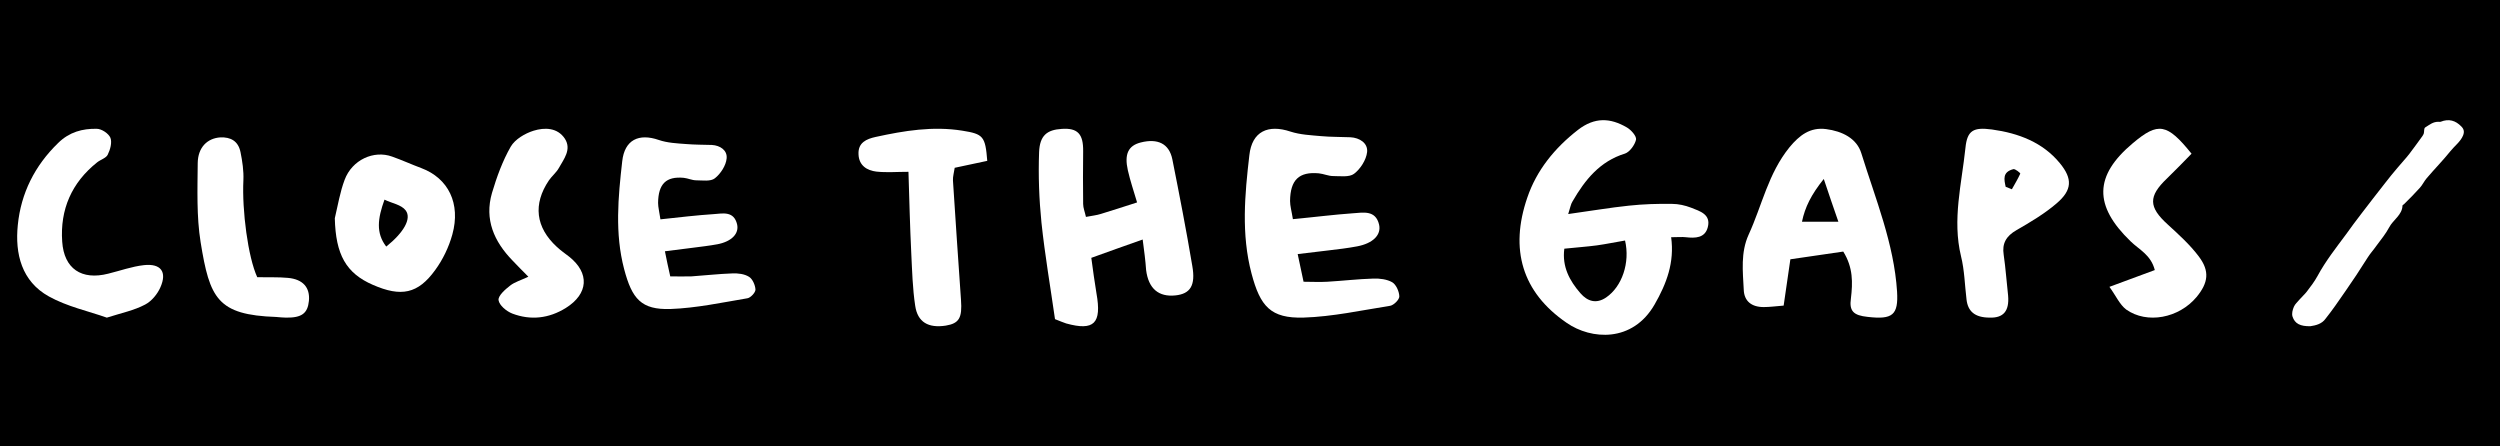
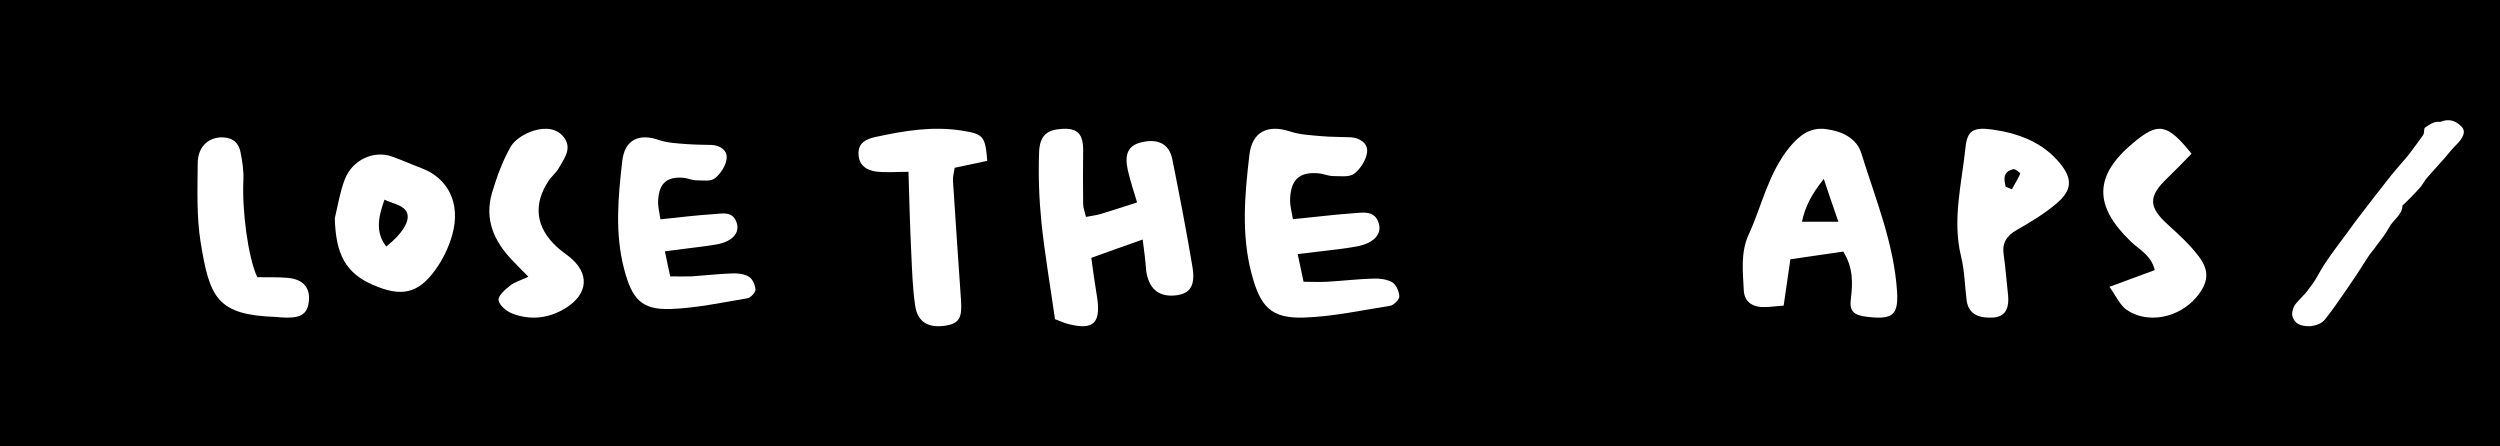
<svg xmlns="http://www.w3.org/2000/svg" viewBox="0 0 196 35" fill="none">
  <rect x="0" y="0" width="196" height="35" fill="#808080" stroke="none" />
  <defs />
  <g clip-path="url(#clip0_416_4243)">
    <rect width="196" height="35" fill="black" />
-     <path d="M122.643 19.497C122.457 20.899 123.048 22.007 123.909 22.993C124.466 23.634 125.159 23.841 125.919 23.322C127.168 22.474 127.81 20.588 127.404 18.857C126.678 18.978 125.935 19.134 125.192 19.238C124.416 19.342 123.622 19.394 122.643 19.497ZM122.947 16.781C124.72 16.538 126.206 16.279 127.708 16.123C128.84 16.002 129.971 15.967 131.102 15.985C131.592 15.985 132.116 16.106 132.572 16.279C133.264 16.556 134.159 16.798 133.889 17.819C133.669 18.667 132.909 18.684 132.166 18.598C131.862 18.563 131.541 18.598 131.018 18.598C131.288 20.57 130.663 22.232 129.718 23.876C127.995 26.87 124.753 26.645 122.828 25.312C119.316 22.907 118.354 19.532 119.738 15.5C120.464 13.354 121.883 11.606 123.707 10.187C125.024 9.166 126.256 9.235 127.556 9.997C127.877 10.187 128.316 10.672 128.266 10.949C128.164 11.381 127.759 11.918 127.404 12.039C125.429 12.645 124.264 14.098 123.284 15.794C123.149 16.002 123.116 16.261 122.947 16.781Z" fill="white" />
    <path d="M89.586 18.778C88.137 19.293 86.924 19.718 85.559 20.215C85.694 21.19 85.812 22.112 85.963 22.999C86.385 25.358 85.778 25.961 83.588 25.358C83.352 25.287 83.133 25.18 82.712 25.021C82.358 22.538 81.92 20.002 81.65 17.448C81.465 15.621 81.398 13.759 81.465 11.933C81.516 10.62 82.088 10.177 83.234 10.106C84.481 10.017 84.936 10.496 84.919 11.844C84.902 13.227 84.902 14.611 84.919 15.994C84.919 16.295 85.053 16.615 85.138 17.005C85.593 16.916 85.963 16.881 86.3 16.774C87.193 16.508 88.086 16.207 89.147 15.87C88.878 14.965 88.608 14.167 88.423 13.351C88.137 12.075 88.457 11.418 89.434 11.17C90.765 10.833 91.658 11.259 91.91 12.482C92.466 15.267 93.006 18.051 93.477 20.853C93.747 22.396 93.309 23.035 92.163 23.159C90.832 23.3 90.04 22.627 89.855 21.172C89.805 20.427 89.704 19.683 89.586 18.778Z" fill="white" />
    <path d="M144.129 17.384C143.729 16.239 143.402 15.274 142.984 14.03C142.002 15.257 141.511 16.239 141.275 17.384H144.129ZM144.511 19.723C143.166 19.919 141.856 20.115 140.365 20.328C140.184 21.571 140.02 22.749 139.838 23.959C139.202 24.009 138.747 24.074 138.274 24.074C137.292 24.074 136.747 23.583 136.711 22.733C136.638 21.277 136.456 19.805 137.092 18.398C138.147 16.108 138.62 13.605 140.311 11.528C141.075 10.612 141.911 9.957 143.166 10.121C144.42 10.284 145.566 10.841 145.929 12.018C147.039 15.601 148.493 19.101 148.73 22.863C148.839 24.695 148.384 25.072 146.42 24.843C145.329 24.728 144.966 24.401 145.111 23.403C145.257 22.16 145.293 20.982 144.511 19.723Z" fill="white" />
    <path d="M101.363 17.181C103.069 17.021 104.571 16.826 106.09 16.719C106.875 16.666 107.847 16.452 108.12 17.608C108.308 18.426 107.625 19.084 106.397 19.315C105.646 19.457 104.878 19.546 104.127 19.635C103.376 19.724 102.626 19.813 101.738 19.92C101.892 20.667 102.028 21.271 102.199 22.089C102.847 22.089 103.445 22.125 104.059 22.089C105.271 22.018 106.465 21.876 107.677 21.84C108.171 21.823 108.735 21.894 109.144 22.125C109.451 22.303 109.69 22.836 109.707 23.227C109.724 23.477 109.281 23.921 108.991 23.974C106.738 24.33 104.469 24.828 102.199 24.899C99.622 24.97 98.803 24.028 98.121 21.449C97.302 18.355 97.592 15.243 97.95 12.166C98.155 10.299 99.418 9.73 101.175 10.317C101.943 10.566 102.779 10.601 103.581 10.673C104.332 10.744 105.1 10.726 105.868 10.761C106.602 10.797 107.25 11.224 107.182 11.917C107.113 12.54 106.653 13.251 106.158 13.625C105.782 13.909 105.083 13.803 104.52 13.803C104.144 13.803 103.769 13.625 103.394 13.589C101.841 13.447 101.158 14.105 101.141 15.759C101.141 16.15 101.261 16.541 101.363 17.181Z" fill="white" />
    <path d="M157.245 14.645C157.401 14.709 157.575 14.774 157.731 14.838C157.956 14.435 158.199 14.033 158.39 13.614C158.407 13.566 157.991 13.228 157.852 13.26C156.968 13.486 157.124 14.081 157.245 14.645ZM155.997 24.901C154.8 24.901 154.28 24.386 154.176 23.485C154.037 22.358 154.02 21.198 153.743 20.087C153.049 17.221 153.795 14.419 154.09 11.602C154.228 10.217 154.714 9.959 156.17 10.152C158.268 10.442 160.158 11.167 161.493 12.793C162.499 14.017 162.464 14.902 161.233 15.949C160.297 16.754 159.187 17.414 158.095 18.042C157.28 18.509 156.95 19.089 157.089 19.974C157.245 21.037 157.315 22.116 157.436 23.179C157.54 24.402 157.054 24.934 155.997 24.901Z" fill="white" />
    <path d="M71.223 13.47C70.321 13.47 69.504 13.54 68.704 13.453C67.972 13.365 67.342 12.979 67.308 12.103C67.257 11.174 67.938 10.894 68.653 10.736C70.9 10.245 73.146 9.877 75.444 10.245C77.095 10.508 77.248 10.683 77.401 12.611C76.585 12.787 75.751 12.962 74.848 13.155C74.797 13.523 74.695 13.838 74.712 14.154C74.916 17.273 75.121 20.393 75.342 23.512C75.444 24.915 75.206 25.353 74.15 25.528C72.789 25.738 71.938 25.265 71.751 23.968C71.546 22.619 71.512 21.234 71.444 19.867C71.342 17.764 71.291 15.678 71.223 13.47Z" fill="white" />
-     <path d="M8.375 24.903C6.926 24.39 5.265 24.037 3.834 23.242C1.696 22.058 1.166 19.903 1.396 17.641C1.643 15.15 2.721 12.994 4.559 11.21C5.442 10.344 6.467 10.079 7.58 10.097C7.968 10.097 8.516 10.468 8.657 10.803C8.799 11.174 8.64 11.74 8.445 12.129C8.322 12.393 7.88 12.517 7.615 12.729C5.619 14.319 4.7 16.422 4.877 18.949C5.018 21.069 6.396 21.988 8.481 21.457C9.417 21.228 10.336 20.892 11.29 20.786C12.615 20.645 13.11 21.316 12.579 22.518C12.35 23.048 11.89 23.613 11.378 23.878C10.512 24.337 9.541 24.532 8.375 24.903Z" fill="white" />
    <path d="M30.281 19.332C31.637 18.247 32.289 17.145 31.809 16.5C31.465 16.042 30.728 15.941 30.144 15.652C29.612 17.128 29.458 18.264 30.281 19.332ZM26.249 17.111C26.489 16.093 26.661 15.042 27.021 14.092C27.605 12.533 29.303 11.753 30.745 12.278C31.517 12.55 32.255 12.889 33.027 13.177C35.155 13.974 36.133 15.958 35.464 18.382C35.189 19.383 34.709 20.366 34.125 21.163C32.77 23.045 31.448 23.299 29.235 22.333C27.124 21.417 26.318 19.959 26.249 17.111Z" fill="white" />
    <path d="M41.423 21.695C40.927 21.202 40.555 20.815 40.183 20.427C38.731 18.931 37.969 17.205 38.572 15.127C38.944 13.877 39.404 12.609 40.041 11.499C40.378 10.918 41.157 10.46 41.83 10.249C42.68 9.985 43.707 9.985 44.292 10.883C44.823 11.728 44.203 12.468 43.814 13.172C43.619 13.524 43.265 13.806 43.035 14.141C41.777 16.007 41.99 17.821 43.654 19.353C43.955 19.635 44.31 19.882 44.628 20.128C46.24 21.414 46.134 23.034 44.363 24.143C43.035 24.971 41.6 25.129 40.166 24.584C39.705 24.407 39.138 23.932 39.085 23.527C39.05 23.175 39.617 22.682 40.006 22.382C40.343 22.118 40.821 21.977 41.423 21.695Z" fill="white" />
    <path d="M20.168 21.733C21.043 21.75 21.805 21.715 22.567 21.785C23.75 21.89 24.317 22.538 24.219 23.589C24.122 24.57 23.652 24.92 22.421 24.902C22.161 24.902 21.902 24.867 21.659 24.85C17.041 24.692 16.441 23.396 15.728 18.984C15.404 16.97 15.485 14.851 15.501 12.785C15.518 11.542 16.263 10.841 17.268 10.771C18.078 10.736 18.677 11.052 18.856 11.927C19.002 12.645 19.115 13.398 19.082 14.133C18.969 16.497 19.439 20.14 20.168 21.733Z" fill="white" />
    <path d="M165.379 22.489C166.766 21.974 167.833 21.582 168.936 21.173C168.634 19.982 167.709 19.572 167.051 18.932C164.134 16.122 164.17 13.774 167.229 11.213C169.203 9.558 169.896 9.665 171.817 12.049C171.194 12.689 170.554 13.347 169.896 13.987C168.42 15.393 168.438 16.229 169.949 17.598C170.803 18.381 171.692 19.181 172.386 20.106C173.257 21.262 173.133 22.169 172.208 23.29C170.821 24.944 168.331 25.424 166.695 24.268C166.18 23.877 165.895 23.201 165.379 22.489Z" fill="white" />
    <path d="M51.778 17.196C53.285 17.035 54.625 16.874 55.981 16.785C56.684 16.731 57.538 16.534 57.789 17.59C57.956 18.323 57.354 18.931 56.265 19.146C55.596 19.271 54.926 19.343 54.256 19.432C53.587 19.521 52.934 19.593 52.13 19.7C52.264 20.38 52.381 20.934 52.548 21.668C53.118 21.668 53.654 21.686 54.206 21.668C55.278 21.596 56.349 21.471 57.421 21.435C57.856 21.418 58.358 21.471 58.727 21.704C58.994 21.865 59.212 22.348 59.229 22.705C59.229 22.938 58.844 23.349 58.593 23.385C56.583 23.725 54.574 24.154 52.565 24.226C50.272 24.297 49.551 23.439 48.932 21.096C48.195 18.287 48.463 15.461 48.781 12.653C48.965 10.954 50.087 10.435 51.644 10.972C52.314 11.204 53.068 11.24 53.787 11.293C54.457 11.347 55.144 11.347 55.813 11.365C56.45 11.401 57.035 11.776 56.968 12.42C56.918 12.975 56.5 13.619 56.048 13.976C55.713 14.245 55.093 14.137 54.591 14.137C54.256 14.137 53.938 13.976 53.603 13.941C52.23 13.816 51.611 14.406 51.594 15.908C51.594 16.248 51.695 16.606 51.778 17.196Z" fill="white" />
    <path d="M181.138 25.575C180.346 25.591 179.914 25.378 179.734 24.82C179.662 24.59 179.734 24.294 179.842 24.048C179.932 23.834 180.13 23.67 180.292 23.473C180.472 23.26 180.688 23.079 180.85 22.866C181.156 22.471 181.462 22.061 181.696 21.634C182.326 20.468 183.154 19.417 183.946 18.35C184.324 17.824 184.72 17.282 185.116 16.773C185.746 15.952 186.376 15.131 187.024 14.31C187.33 13.916 187.636 13.538 187.959 13.161C188.265 12.783 188.607 12.438 188.895 12.06C189.255 11.601 189.579 11.124 189.921 10.665C189.957 10.599 190.011 10.533 190.029 10.451C190.065 10.303 190.029 10.057 190.137 9.991C190.461 9.794 190.749 9.532 191.199 9.548C191.253 9.548 191.307 9.565 191.343 9.548C191.991 9.285 192.513 9.45 192.963 9.909C193.179 10.123 193.215 10.336 193.107 10.616C192.909 11.108 192.441 11.437 192.117 11.847C191.523 12.586 190.857 13.259 190.245 13.982C190.047 14.212 189.921 14.507 189.705 14.737C189.309 15.181 188.895 15.591 188.481 16.002C188.445 16.034 188.355 16.084 188.355 16.116C188.337 16.855 187.618 17.233 187.312 17.824C187.042 18.333 186.664 18.793 186.322 19.253C186.106 19.565 185.836 19.86 185.638 20.172C185.332 20.632 185.044 21.109 184.738 21.568C184.198 22.373 183.658 23.161 183.1 23.949C182.848 24.294 182.596 24.655 182.326 24.984C182.038 25.394 181.57 25.509 181.138 25.575Z" fill="white" />
  </g>
</svg>